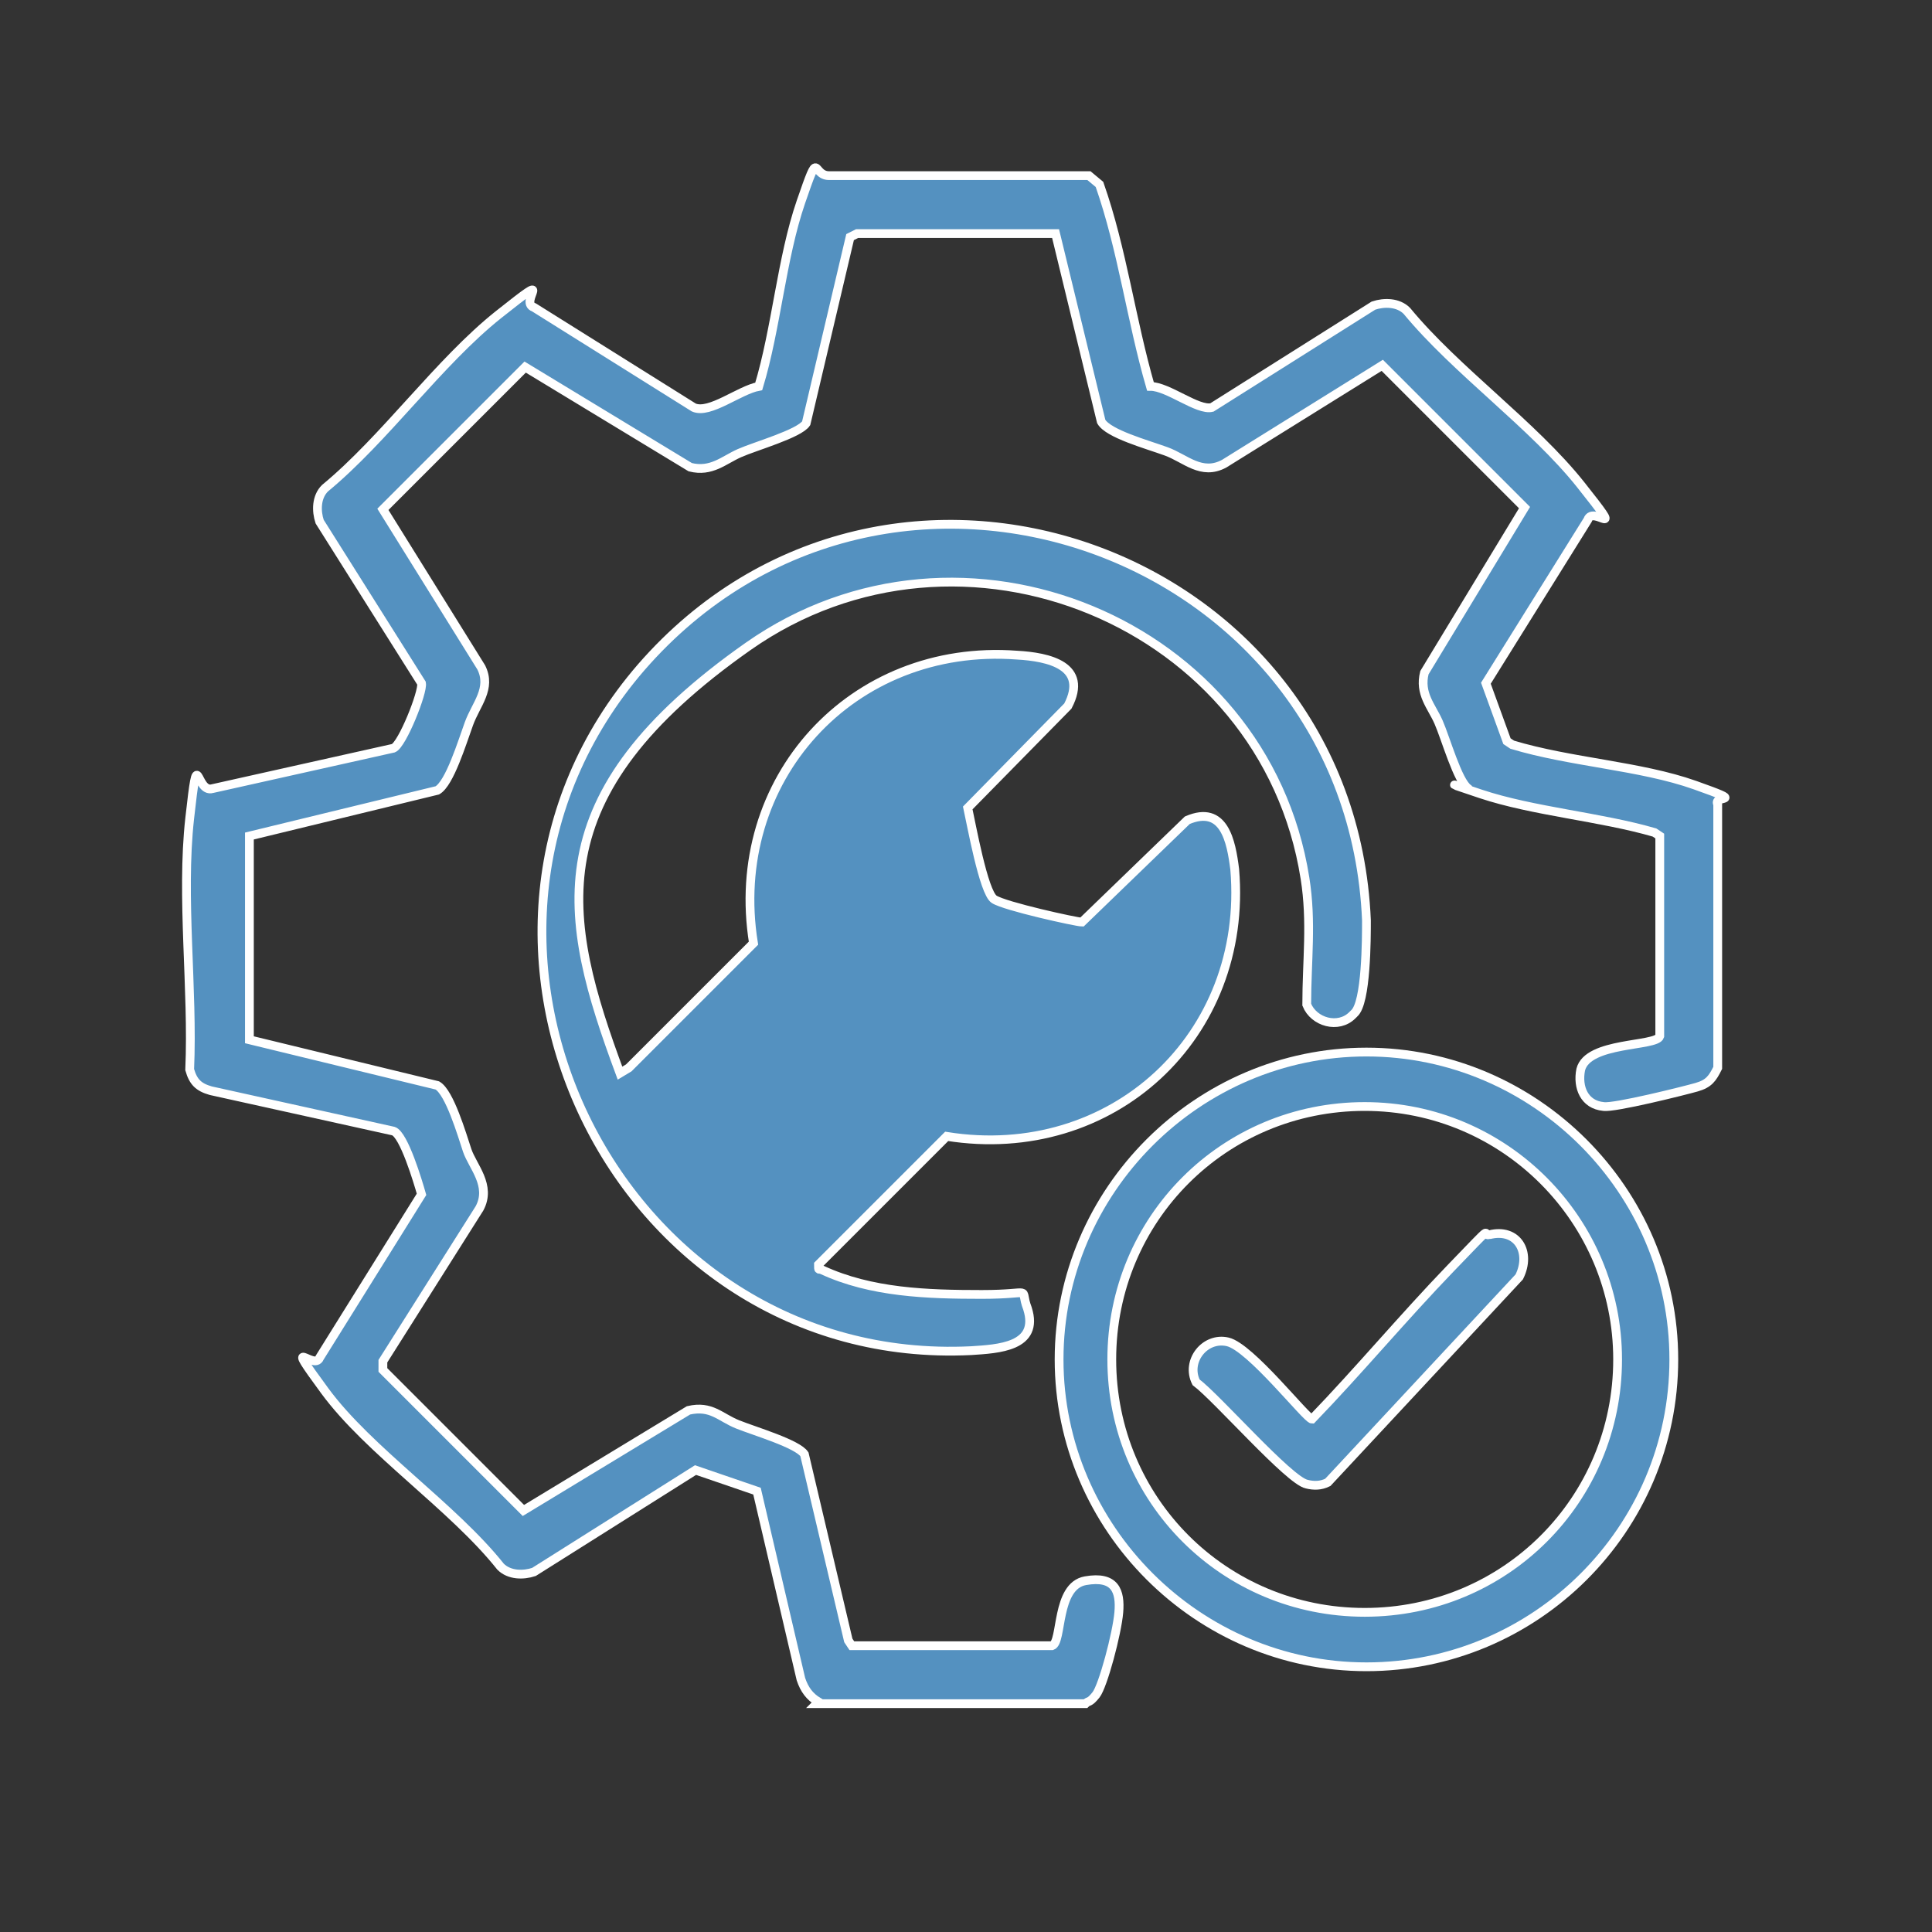
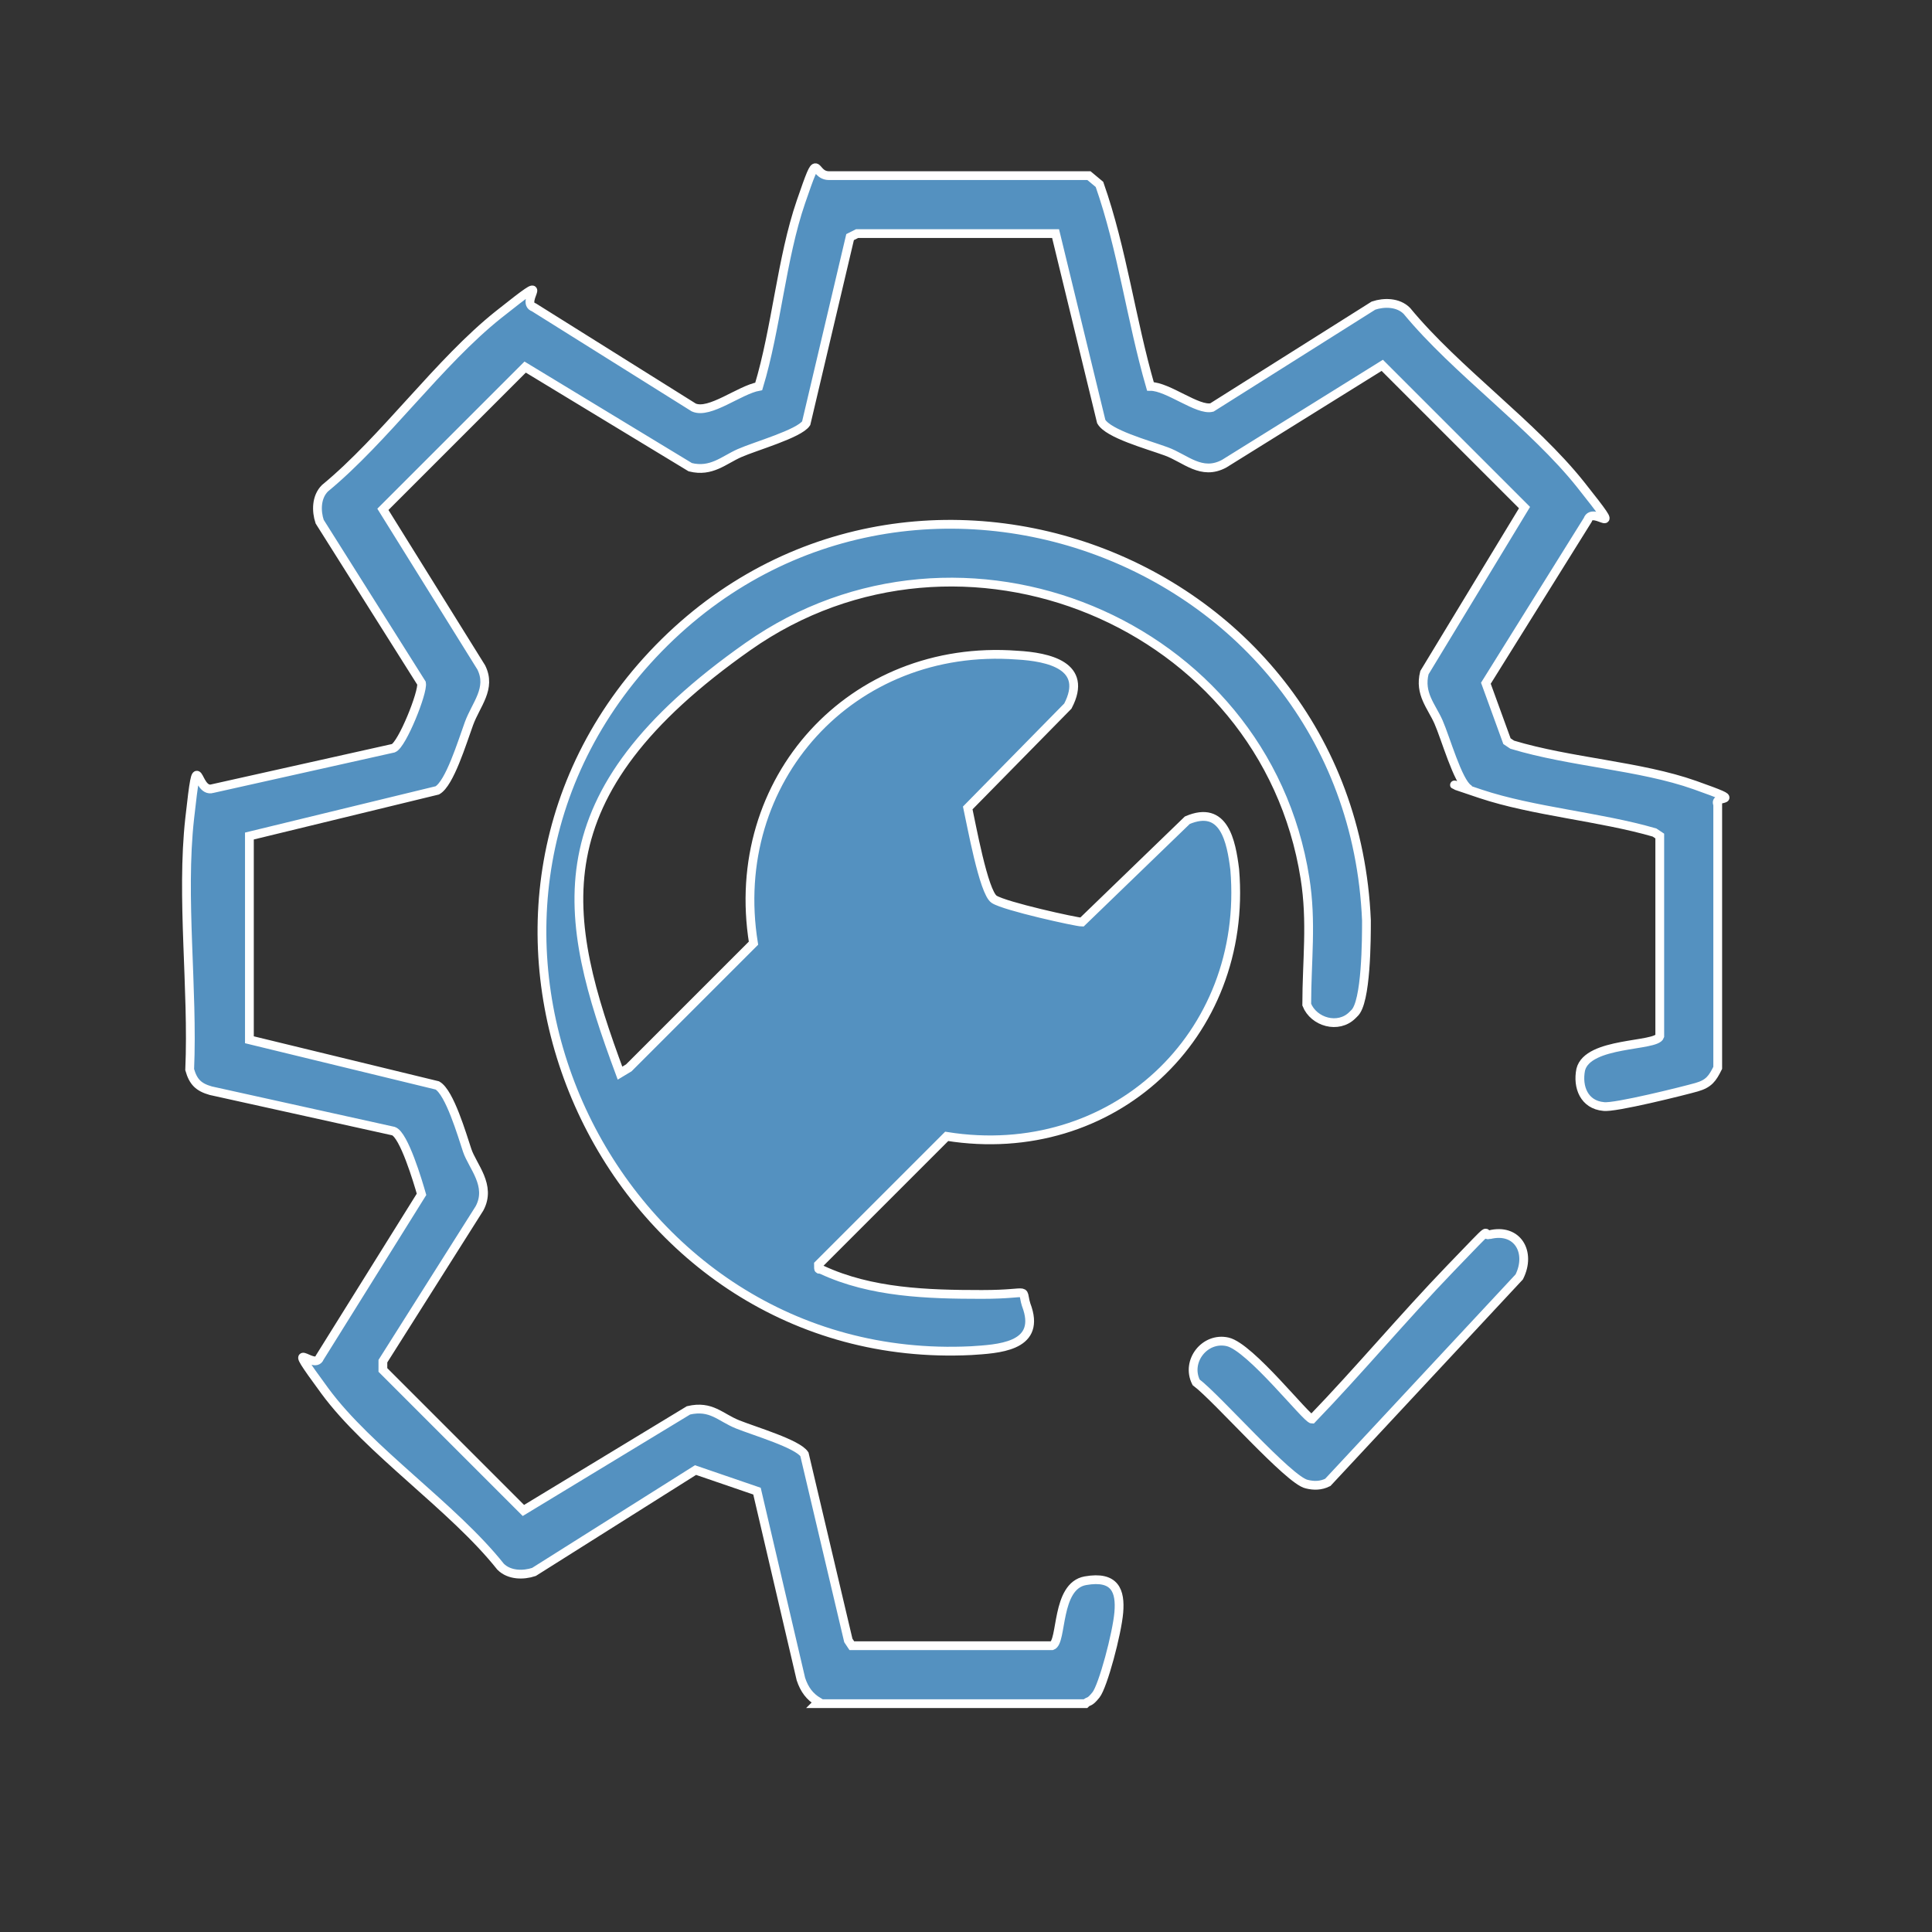
<svg xmlns="http://www.w3.org/2000/svg" id="Capa_1" data-name="Capa 1" viewBox="0 0 110 110">
  <rect x="0" y="0" width="110" height="110" fill="#333333" stroke="none" />
  <defs>
    <style>
      .cls-1 {
        fill: none;
      }

      .cls-2 {
        fill: #5491c0;
        stroke: #fff;
        stroke-miterlimit: 10;
        stroke-width: .5px;
      }
    </style>
  </defs>
  <rect class="cls-1" width="110" height="110" />
  <g id="vqzcOP.tif">
    <g>
      <path class="cls-2" d="M46.6,96.9c-.5-.3-.8-.7-1-1.3l-2.5-10.7-3.5-1.2-9.2,5.8c-.6.2-1.4.2-1.9-.3-2.7-3.4-7.5-6.6-10-10s-.6-1.1-.3-1.9l5.8-9.3c-.2-.7-1-3.4-1.6-3.6l-10.4-2.3c-.7-.2-1-.5-1.2-1.2.2-4.6-.5-9.8,0-14.3s.3-1.4,1.3-1.7l10.3-2.3c.5-.2,1.7-3.2,1.6-3.7l-5.8-9.2c-.2-.6-.2-1.4.3-1.9,3.4-2.8,6.5-7.2,9.9-9.9s1.1-.7,2-.4l9.1,5.7c.9.4,2.6-1,3.7-1.2,1-3.3,1.3-7.3,2.4-10.5s.6-1.5,1.6-1.5h14.8c0,0,.6.5.6.5,1.3,3.7,1.8,7.7,2.9,11.5,1,0,2.7,1.4,3.5,1.2l9.2-5.8c.6-.2,1.4-.2,1.9.3,2.8,3.4,7.2,6.5,9.9,9.9s.7,1.1.4,2l-5.8,9.3,1.2,3.3.3.2c3.3,1,7.3,1.2,10.4,2.3s1,.5,1.3,1.1v15c-.3.6-.5.9-1.2,1.1s-4.7,1.2-5.3,1.1c-1.1-.1-1.5-1.1-1.3-2.1.4-1.6,4.3-1.3,4.5-1.9v-11.4s-.3-.2-.3-.2c-3.1-.9-6.9-1.2-9.9-2.2s-.5-.2-.7-.3c-.6-.4-1.3-2.9-1.7-3.8s-1.1-1.6-.8-2.8l5.7-9.4-8.1-8.1-9,5.6c-1.3.7-2.2-.3-3.3-.7s-3.3-1-3.7-1.7l-2.6-10.7h-11.3c0,0-.4.2-.4.2l-2.5,10.6c-.4.6-2.9,1.3-3.8,1.7s-1.6,1.1-2.8.8l-9.4-5.7-8.1,8.1,5.6,9c.6,1.2-.3,2.1-.7,3.2s-1.1,3.4-1.8,3.8l-10.7,2.6v11.6l10.7,2.6c.7.4,1.4,2.8,1.7,3.7s1.4,2,.7,3.3l-5.5,8.7v.5c0,0,8,8,8,8l9.4-5.7c1.3-.3,1.8.4,2.8.8s3.4,1.1,3.8,1.7l2.5,10.6.2.3h11.4c.6-.2.2-3.4,1.9-3.7s2,.6,1.9,1.8-.9,4.2-1.3,4.7-.4.3-.6.5h-15.3Z" />
      <path class="cls-2" d="M77,57.8c-.8.8-2.2.4-2.6-.6,0-2.5.3-4.7-.1-7.2-2.3-14.6-19.6-21.7-31.7-13.2s-10.6,15.4-7.3,24.3l.5-.3,7.1-7.1c-1.5-9.3,5.6-17.1,15-16.4,1.8.1,4.1.6,2.9,2.9l-5.7,5.8c.2.9.9,4.8,1.5,5.2s4.7,1.3,5,1.3l6-5.8c2.1-.9,2.5,1.2,2.7,2.8.8,9.5-7,16.7-16.4,15.2l-7.3,7.3c0,.4,0,.2.2.3,2.8,1.3,6,1.4,9.1,1.4s2.1-.5,2.6.8c.7,2.2-1.7,2.3-3.2,2.4-20.3,1-32.1-23.5-18.8-38.9,14-16.1,40.4-6.8,41.3,14.4,0,1,0,4.7-.7,5.3Z" />
-       <path class="cls-2" d="M95.3,77.4c0,9.7-7.9,17.5-17.5,17.5s-17.5-7.9-17.5-17.5,7.9-17.5,17.5-17.5,17.5,7.9,17.5,17.5ZM92.1,77.4c0-7.9-6.4-14.4-14.4-14.4s-14.4,6.4-14.4,14.4,6.4,14.4,14.4,14.4,14.4-6.4,14.4-14.4Z" />
      <path class="cls-2" d="M84.8,70.3c1.6-.4,2.4,1,1.7,2.4l-10.9,11.7c-.4.2-.8.2-1.2.1-1-.2-5.1-4.9-6.3-5.8-.6-1.2.5-2.6,1.8-2.3s4.5,4.4,4.8,4.4c2.7-2.8,5.2-5.8,7.9-8.6s1.7-1.8,2.2-1.9Z" />
    </g>
  </g>
</svg>